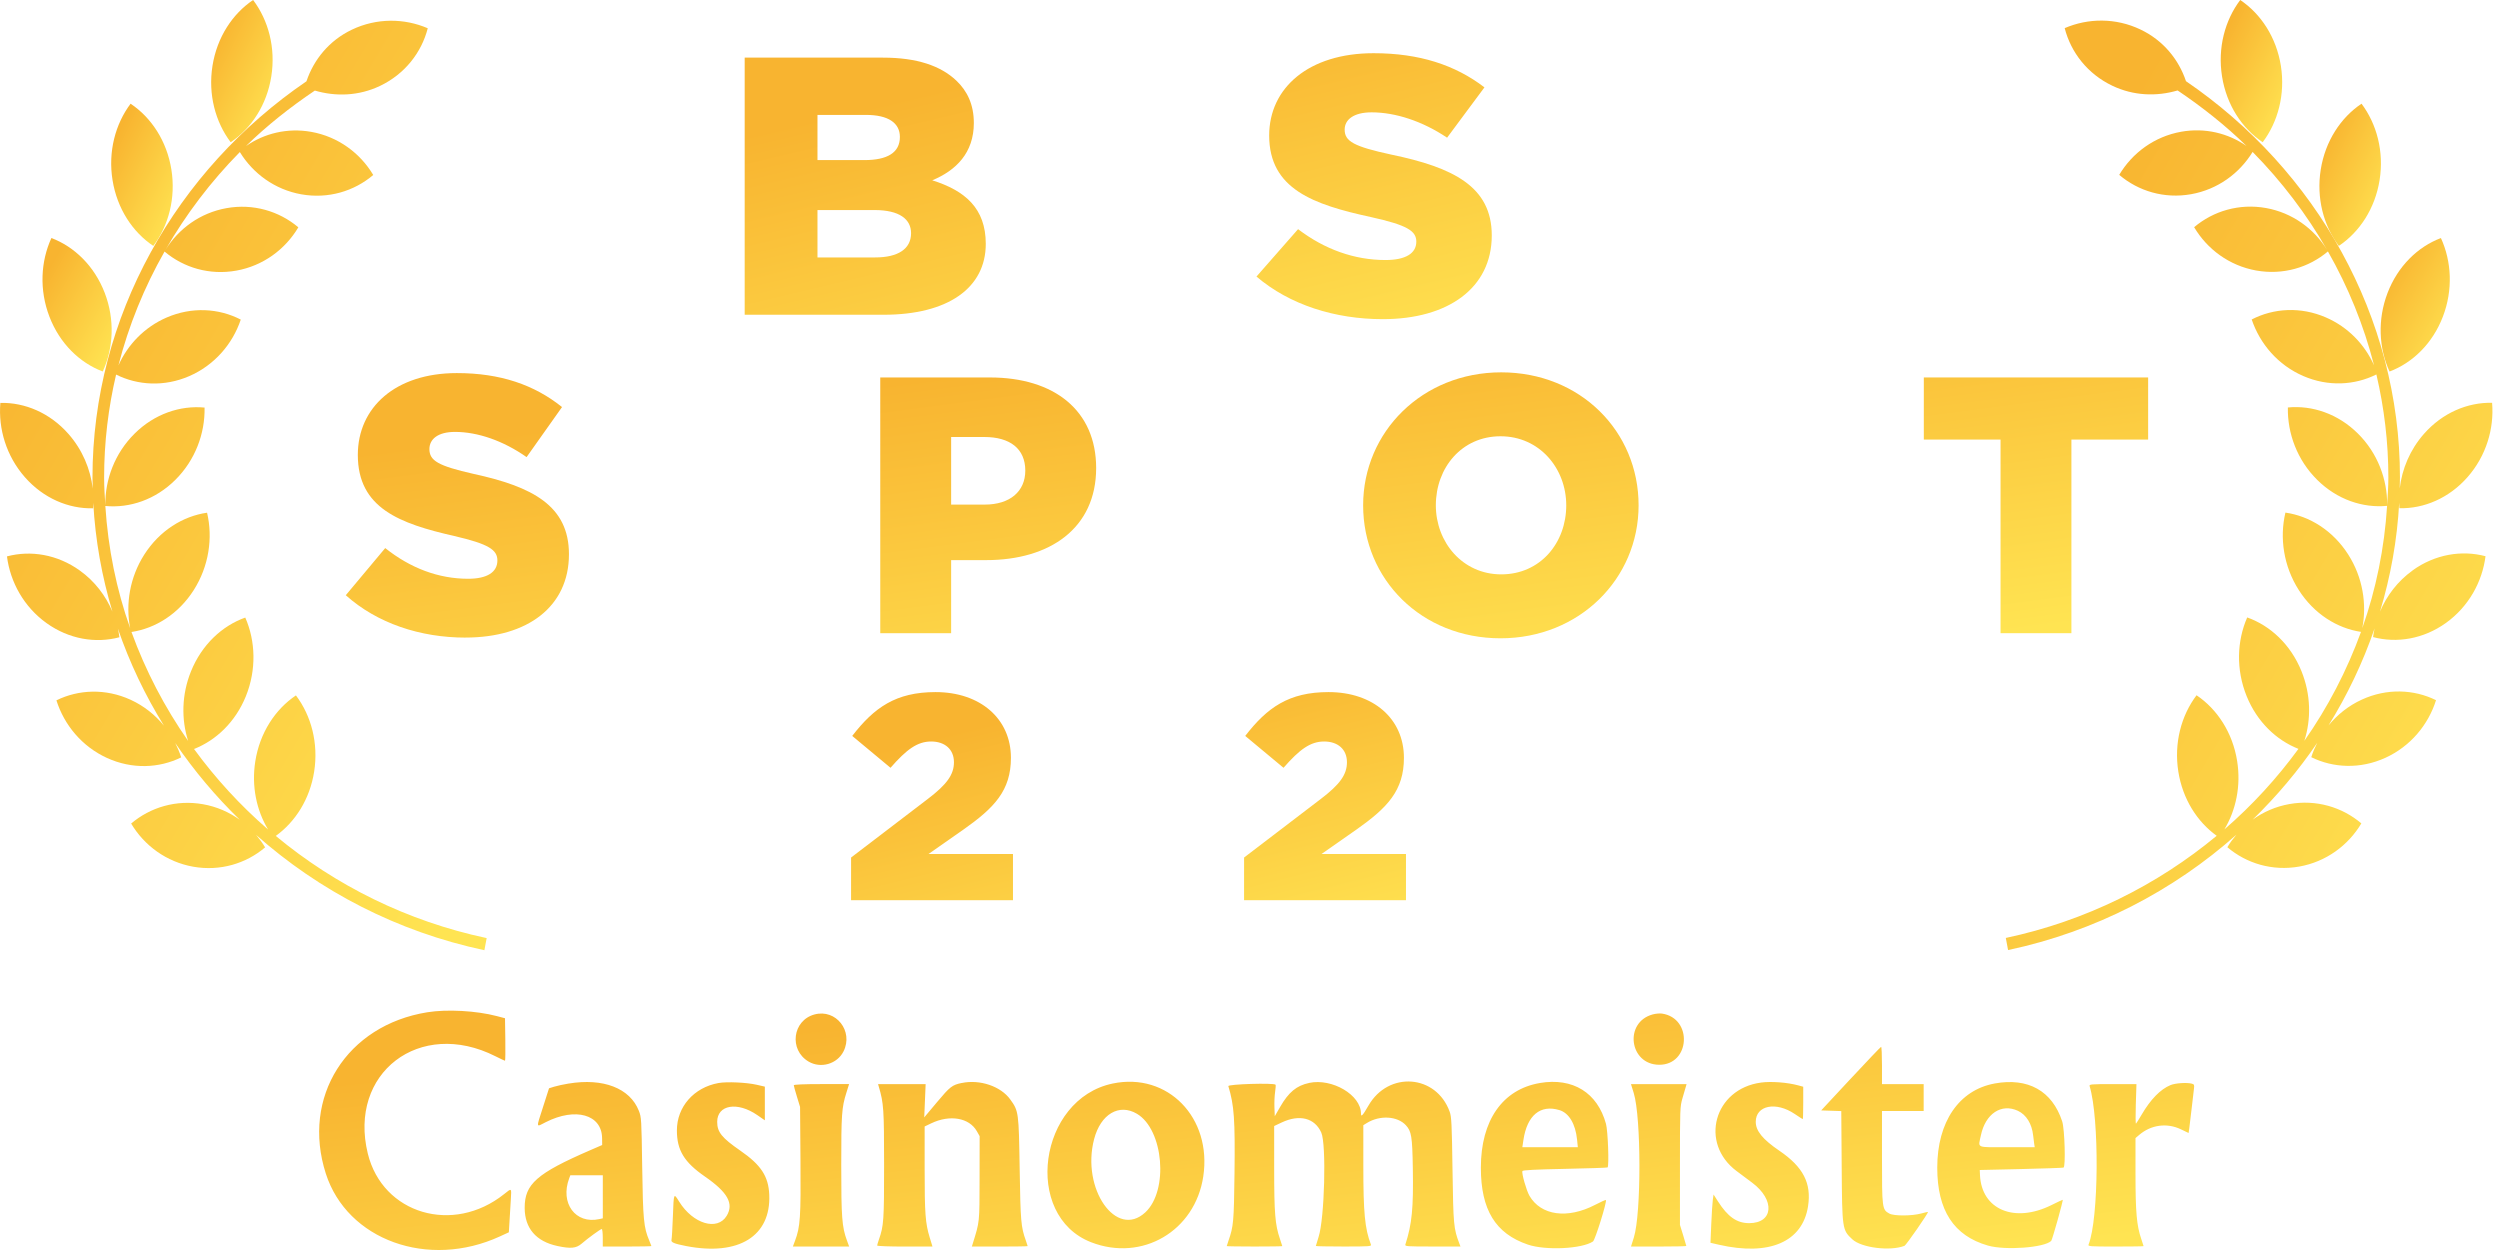
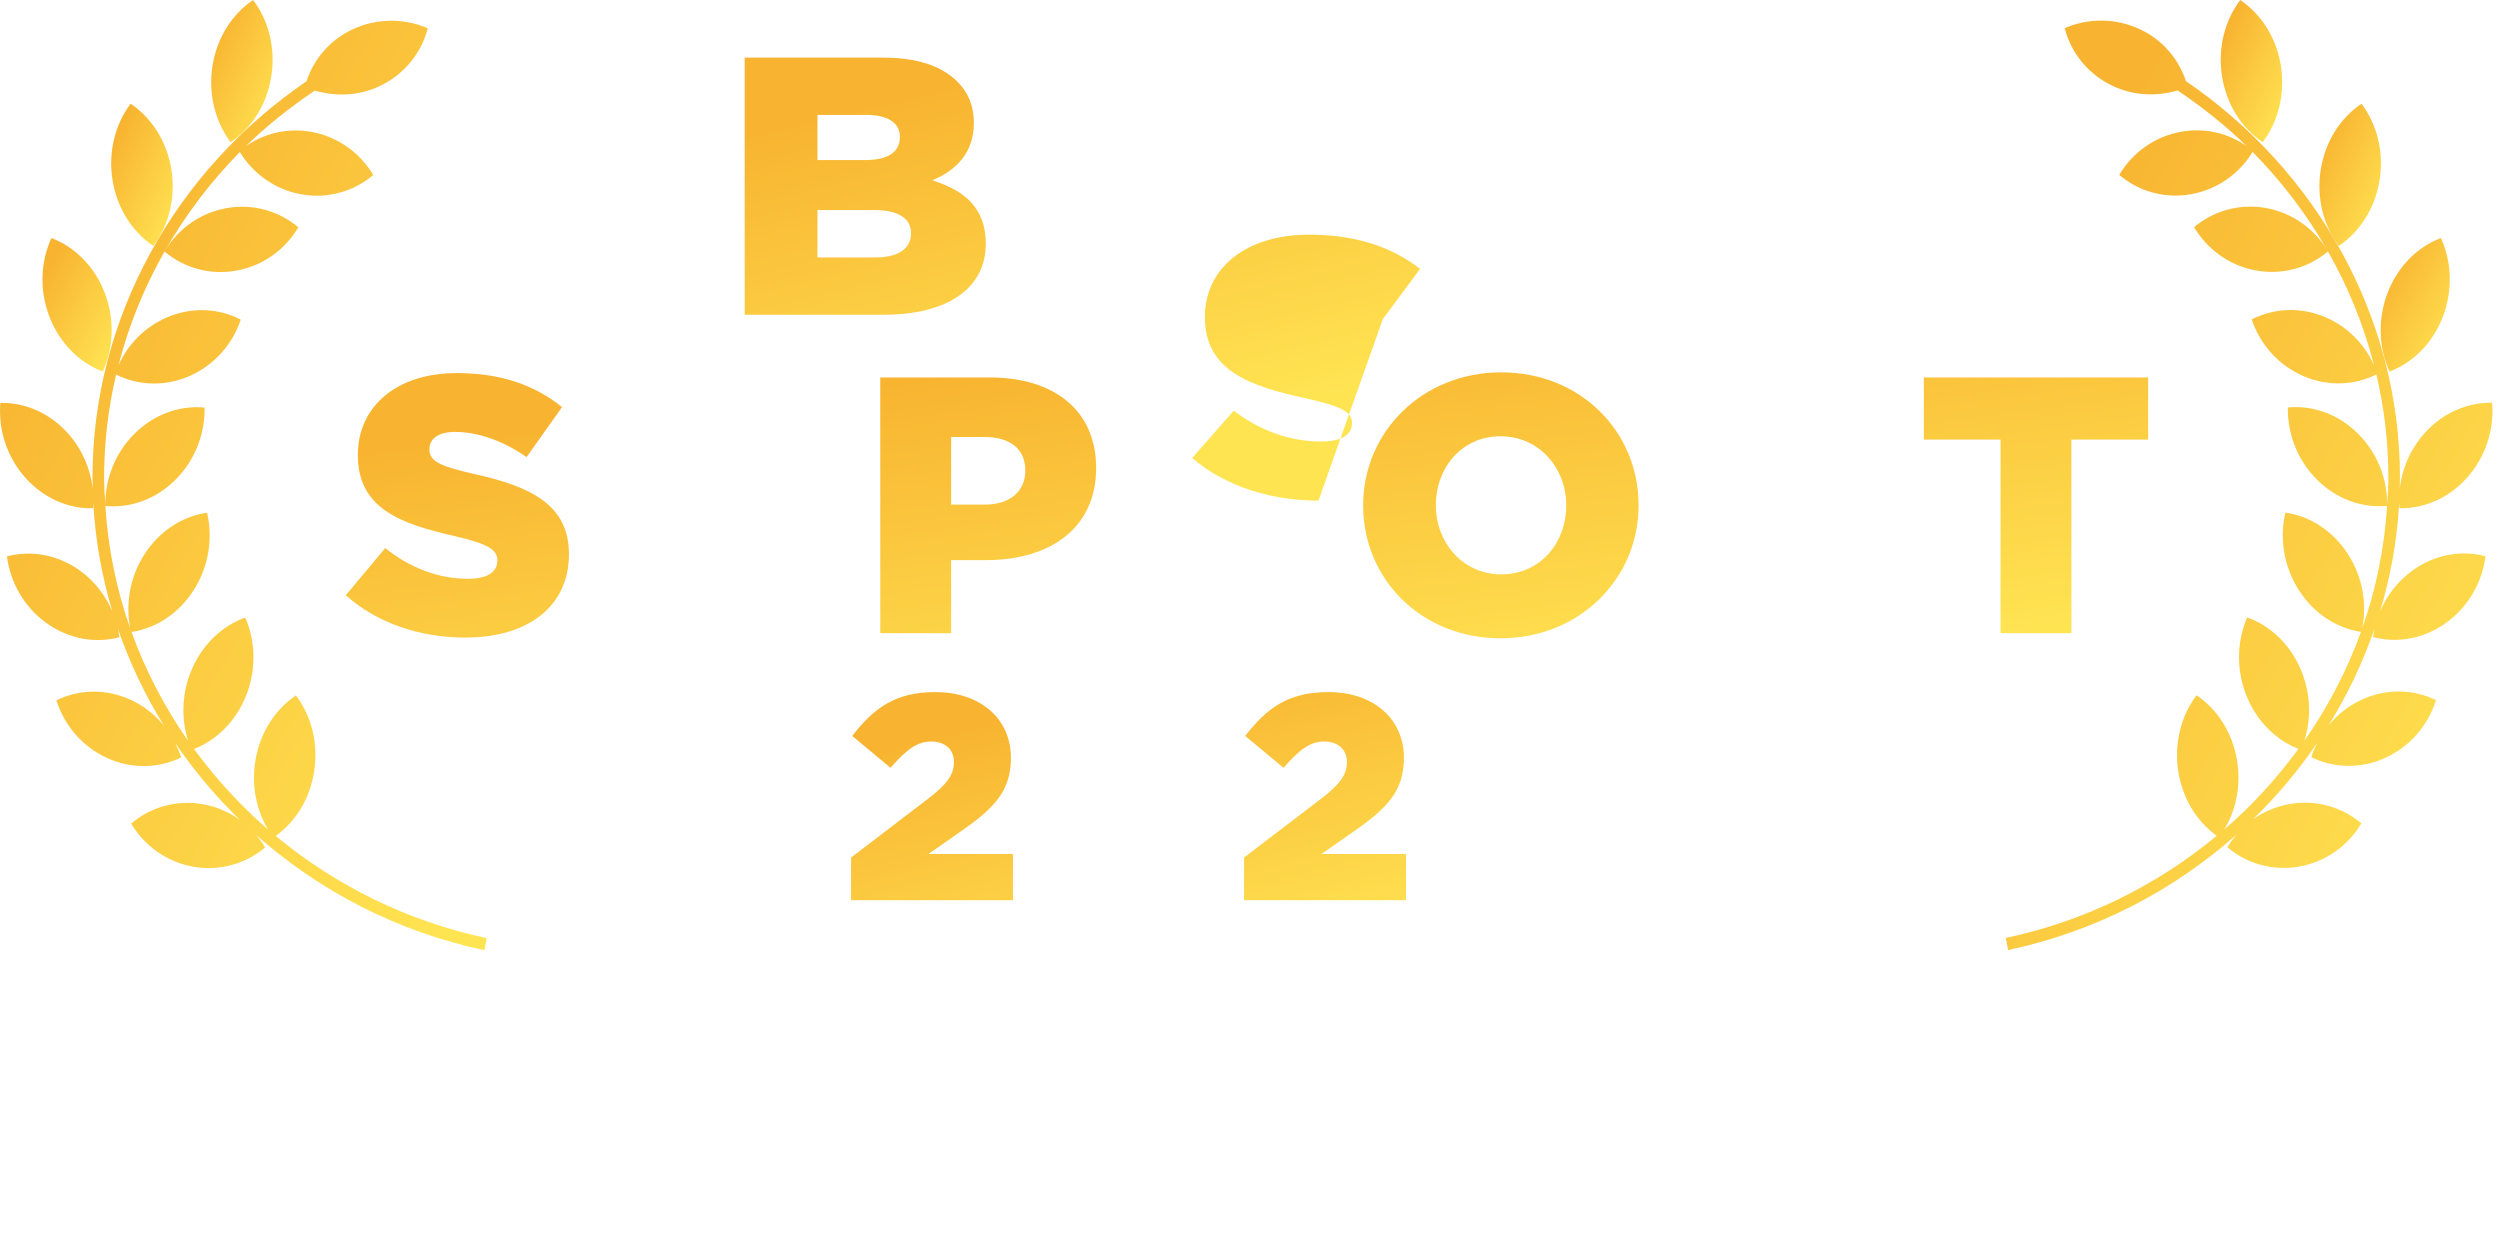
<svg xmlns="http://www.w3.org/2000/svg" xmlns:xlink="http://www.w3.org/1999/xlink" fill="none" height="55" viewBox="0 0 110 55" width="110">
  <linearGradient id="a">
    <stop offset="0" stop-color="#f8b430" />
    <stop offset="1" stop-color="#ffe452" />
  </linearGradient>
  <linearGradient id="b" gradientUnits="userSpaceOnUse" x1="9.832" x2="13.495" xlink:href="#a" y1=".823" y2="2.597" />
  <linearGradient id="c" gradientUnits="userSpaceOnUse" x1="5.434" x2="9.099" xlink:href="#a" y1="5.386" y2="7.162" />
  <linearGradient id="d" gradientUnits="userSpaceOnUse" x1="2.478" x2="6.284" xlink:href="#a" y1="11.245" y2="13.456" />
  <linearGradient id="e" gradientUnits="userSpaceOnUse" x1="4.283" x2="30.919" xlink:href="#a" y1="6.286" y2="21.917" />
  <linearGradient id="f" gradientUnits="userSpaceOnUse" x1="98.252" x2="101.916" xlink:href="#a" y1=".823" y2="2.597" />
  <linearGradient id="g" gradientUnits="userSpaceOnUse" x1="102.596" x2="106.261" xlink:href="#a" y1="5.386" y2="7.162" />
  <linearGradient id="h" gradientUnits="userSpaceOnUse" x1="105.357" x2="109.163" xlink:href="#a" y1="11.245" y2="13.455" />
  <linearGradient id="i" gradientUnits="userSpaceOnUse" x1="92.537" x2="119.174" xlink:href="#a" y1="6.283" y2="21.914" />
  <linearGradient id="j" gradientUnits="userSpaceOnUse" x1="41.543" x2="45.474" xlink:href="#a" y1="3.879" y2="20.404" />
  <linearGradient id="k" gradientUnits="userSpaceOnUse" x1="31.074" x2="33.333" xlink:href="#a" y1="17.921" y2="35.084" />
  <linearGradient id="l" gradientUnits="userSpaceOnUse" x1="44.197" x2="47.455" xlink:href="#a" y1="31.657" y2="44.819" />
  <linearGradient id="m" gradientUnits="userSpaceOnUse" x1="30.543" x2="32.31" xlink:href="#a" y1="45.853" y2="61.365" />
  <path d="m11.938 3.359c.198-1.255-.128-2.467-.801-3.359-.909.611-1.59 1.643-1.788 2.899-.198 1.255.128 2.468.801 3.359.91-.611 1.591-1.643 1.788-2.899z" fill="url(#b)" />
  <path d="m6.746 10.82c.671-.893.996-2.106.795-3.361-.201-1.255-.883-2.287-1.795-2.896-.671.894-.995 2.107-.794 3.362.201 1.255.883 2.286 1.794 2.895z" fill="url(#c)" />
  <path d="m4.521 16.347c.472-1.027.539-2.285.086-3.463-.454-1.179-1.332-2.028-2.345-2.411-.472 1.027-.539 2.285-.086 3.463.453 1.179 1.331 2.028 2.345 2.41z" fill="url(#d)" />
  <path d="m21.413 41.276c-3.509-.744-6.668-2.328-9.279-4.495.858-.618 1.498-1.616 1.688-2.824.198-1.256-.128-2.468-.801-3.359-.91.611-1.59 1.644-1.788 2.899-.173 1.095.054 2.157.562 3.002-1.221-1.057-2.313-2.249-3.258-3.543.974-.382 1.822-1.191 2.28-2.318.473-1.17.429-2.429-.025-3.465-1.02.363-1.913 1.194-2.387 2.363-.415 1.023-.431 2.115-.127 3.066-1.035-1.481-1.875-3.093-2.493-4.794 1.057-.16 2.07-.795 2.737-1.84.672-1.055.85-2.301.589-3.409-1.067.153-2.091.791-2.764 1.845-.638 1.002-.826 2.175-.619 3.241-.607-1.714-.974-3.523-1.093-5.382 1.072.102 2.202-.277 3.078-1.147.876-.868 1.311-2.042 1.288-3.183-1.072-.102-2.204.277-3.08 1.147-.868.86-1.302 2.019-1.287 3.151-.026-.406-.053-.81-.053-1.22 0-1.546.183-3.064.527-4.53.958.479 2.123.543 3.215.07 1.111-.481 1.91-1.413 2.271-2.489-.967-.5-2.153-.572-3.263-.091-.976.423-1.713 1.195-2.121 2.108.452-1.762 1.138-3.444 2.03-5.011.841.71 1.981 1.051 3.16.839 1.182-.213 2.154-.938 2.727-1.905-.842-.711-1.984-1.056-3.166-.843-1.154.208-2.103.904-2.681 1.836.899-1.565 1.999-3.012 3.273-4.305.579.945 1.539 1.652 2.705 1.86 1.183.21 2.324-.136 3.165-.851-.575-.965-1.548-1.688-2.731-1.898-1.051-.186-2.068.068-2.872.628.924-.905 1.949-1.713 3.033-2.444.922.272 1.939.239 2.871-.207 1.09-.521 1.823-1.467 2.097-2.535-1.031-.444-2.247-.459-3.338.062-.998.476-1.678 1.316-1.999 2.272-5.727 3.905-9.415 10.364-9.415 17.436 0 .162.006.323.011.484-.1-.859-.454-1.705-1.065-2.401-.818-.931-1.923-1.393-2.999-1.369-.096 1.139.261 2.339 1.08 3.27.818.931 1.923 1.393 2.999 1.368.006-.08.006-.16.008-.242.09 1.645.38 3.249.844 4.79-.295-.702-.776-1.336-1.431-1.807-.993-.714-2.166-.903-3.21-.625.144 1.132.745 2.219 1.738 2.933.992.713 2.166.903 3.21.625-.016-.129-.041-.257-.069-.385.514 1.5 1.196 2.931 2.028 4.274-.388-.474-.88-.87-1.467-1.139-1.101-.504-2.288-.455-3.264.026.342 1.084 1.125 2.031 2.226 2.535 1.102.503 2.288.455 3.264-.026-.069-.219-.16-.43-.264-.634.827 1.216 1.78 2.348 2.842 3.38-.468-.336-1.015-.578-1.616-.684-1.183-.21-2.324.136-3.164.85.575.966 1.548 1.688 2.731 1.899 1.183.209 2.324-.137 3.164-.851-.116-.195-.252-.377-.399-.55 2.774 2.463 6.207 4.26 10.047 5.075z" fill="url(#e)" />
  <path d="m99.558 6.258c.672-.891.998-2.104.801-3.359-.199-1.256-.879-2.288-1.789-2.899-.673.892-.999 2.104-.801 3.359.198 1.256.879 2.288 1.789 2.899z" fill="url(#f)" />
  <path d="m104.702 7.925c.201-1.255-.124-2.468-.795-3.362-.91.609-1.593 1.64-1.794 2.896-.2 1.255.124 2.468.795 3.361.911-.609 1.594-1.639 1.794-2.895z" fill="url(#g)" />
  <path d="m105.14 16.347c1.015-.382 1.892-1.231 2.345-2.41.453-1.179.386-2.437-.085-3.463-1.015.383-1.892 1.231-2.346 2.411-.452 1.179-.385 2.436.086 3.463z" fill="url(#h)" />
  <path d="m106.151 25.103c-.655.471-1.135 1.105-1.431 1.807.466-1.54.755-3.145.845-4.79.002.081.001.161.008.242 1.076.024 2.181-.438 2.999-1.369.819-.931 1.176-2.131 1.08-3.27-1.076-.024-2.181.438-2.999 1.368-.611.695-.965 1.541-1.065 2.401.003-.161.01-.322.01-.484 0-7.072-3.689-13.531-9.415-17.436-.321-.957-1.001-1.796-1.999-2.272-1.09-.522-2.306-.506-3.338-.062.274 1.068 1.006 2.015 2.097 2.535.932.446 1.95.479 2.872.207 1.084.731 2.108 1.54 3.032 2.444-.803-.56-1.82-.814-2.871-.628-1.182.21-2.155.932-2.73 1.898.84.715 1.981 1.062 3.164.851 1.166-.208 2.127-.915 2.705-1.86 1.274 1.293 2.375 2.74 3.273 4.305-.578-.932-1.528-1.628-2.68-1.836-1.182-.212-2.325.132-3.166.843.573.967 1.544 1.692 2.727 1.905 1.179.212 2.319-.129 3.16-.839.892 1.567 1.578 3.249 2.029 5.011-.408-.914-1.144-1.686-2.121-2.108-1.109-.481-2.294-.409-3.262.091.362 1.076 1.16 2.009 2.271 2.489 1.092.473 2.256.409 3.215-.07.343 1.466.527 2.984.527 4.53 0 .41-.029.815-.054 1.22.014-1.132-.419-2.291-1.287-3.151-.876-.869-2.009-1.249-3.081-1.146-.022 1.142.412 2.315 1.289 3.183.875.869 2.007 1.249 3.077 1.146-.118 1.859-.485 3.668-1.092 5.382.208-1.065.02-2.239-.618-3.24-.673-1.055-1.697-1.692-2.764-1.845-.262 1.108-.084 2.354.589 3.409.667 1.045 1.68 1.68 2.737 1.84-.618 1.701-1.457 3.313-2.493 4.793.305-.951.288-2.043-.127-3.066-.473-1.17-1.367-2.001-2.387-2.363-.454 1.036-.498 2.296-.024 3.465.457 1.127 1.305 1.936 2.279 2.318-.946 1.294-2.037 2.486-3.259 3.543.507-.845.735-1.908.562-3.003-.198-1.255-.878-2.288-1.787-2.899-.673.891-1 2.103-.802 3.359.191 1.208.83 2.207 1.688 2.824-2.611 2.167-5.771 3.751-9.279 4.495l.1.533c3.841-.816 7.273-2.612 10.047-5.075-.147.173-.283.355-.399.55.841.714 1.982 1.061 3.165.851 1.182-.21 2.155-.932 2.731-1.899-.84-.714-1.982-1.061-3.164-.851-.602.106-1.149.348-1.617.684 1.062-1.032 2.014-2.164 2.842-3.38-.104.204-.196.415-.264.634.977.48 2.162.529 3.263.026 1.102-.504 1.885-1.451 2.226-2.535-.976-.48-2.161-.53-3.263-.026-.587.269-1.08.665-1.468 1.139.832-1.343 1.515-2.774 2.029-4.274-.028.128-.052.256-.068.385 1.044.278 2.217.088 3.21-.625.993-.714 1.594-1.801 1.738-2.933-1.045-.278-2.218-.089-3.211.625z" fill="url(#i)" />
  <g fill="url(#j)">
    <path d="m32.766 13.849h6.117c2.83 0 4.491-1.18 4.491-3.119 0-1.568-.915-2.344-2.355-2.796 1.051-.436 1.83-1.212 1.83-2.521 0-.808-.288-1.406-.763-1.859-.695-.663-1.745-1.018-3.237-1.018h-6.083zm3.203-2.522v-2.085h2.508c1.101 0 1.61.404 1.61 1.018 0 .695-.576 1.067-1.576 1.067zm0-4.283v-1.988h2.135c.983 0 1.491.356 1.491.97 0 .695-.559 1.018-1.559 1.018z" />
    <path d="m44.88 13.849h9.625v-2.667h-6.372v-1.794h5.694v-2.473h-5.694v-1.713h6.287v-2.667h-9.54z" />
-     <path d="m60.842 14.043c2.881 0 4.796-1.374 4.796-3.685 0-2.15-1.695-2.99-4.423-3.556-1.644-.356-2.05-.582-2.05-1.099 0-.436.39-.76 1.186-.76 1.051 0 2.237.388 3.321 1.115l1.644-2.214c-1.288-.986-2.864-1.503-4.88-1.503-2.847 0-4.592 1.519-4.592 3.621 0 2.36 1.949 3.039 4.474 3.588 1.61.356 2.0.614 2 1.083 0 .517-.474.808-1.356.808-1.373 0-2.677-.469-3.847-1.358l-1.83 2.085c1.457 1.245 3.457 1.875 5.558 1.875z" />
+     <path d="m60.842 14.043l1.644-2.214c-1.288-.986-2.864-1.503-4.88-1.503-2.847 0-4.592 1.519-4.592 3.621 0 2.36 1.949 3.039 4.474 3.588 1.61.356 2.0.614 2 1.083 0 .517-.474.808-1.356.808-1.373 0-2.677-.469-3.847-1.358l-1.83 2.085c1.457 1.245 3.457 1.875 5.558 1.875z" />
    <path d="m69.803 13.849h3.288v-8.567h3.558v-2.748h-10.405v2.748h3.558z" />
  </g>
  <g fill="url(#k)">
    <path d="m20.485 28.053c2.733 0 4.549-1.366 4.549-3.665 0-2.138-1.607-2.974-4.195-3.536-1.559-.354-1.945-.579-1.945-1.093 0-.434.37-.755 1.125-.755.997 0 2.122.386 3.151 1.109l1.559-2.202c-1.222-.981-2.717-1.495-4.629-1.495-2.7 0-4.356 1.511-4.356 3.601 0 2.347 1.849 3.022 4.244 3.568 1.527.354 1.897.611 1.897 1.077 0 .514-.45.804-1.286.804-1.302 0-2.54-.466-3.649-1.35l-1.736 2.074c1.382 1.238 3.279 1.865 5.272 1.865z" />
    <path d="m31.614 28.069c3.199 0 5.272-1.591 5.272-5.224v-6.237h-3.167v6.333c0 1.575-.82 2.315-2.074 2.315s-2.074-.772-2.074-2.395v-6.253h-3.167v6.317c0 3.52 2.009 5.144 5.208 5.144z" />
    <path d="m38.732 27.86h3.118v-3.215h1.543c2.797 0 4.838-1.398 4.838-4.051 0-2.524-1.833-3.986-4.678-3.986h-4.822zm3.118-5.658v-2.974h1.463c1.125 0 1.8.514 1.8 1.479 0 .916-.675 1.495-1.784 1.495z" />
    <path d="m49.548 27.86h3.118v-3.215h1.543c2.797 0 4.838-1.398 4.838-4.051 0-2.524-1.833-3.986-4.678-3.986h-4.822zm3.118-5.658v-2.974h1.463c1.125 0 1.8.514 1.8 1.479 0 .916-.675 1.495-1.784 1.495z" />
    <path d="m66.022 28.085c3.472 0 6.076-2.62 6.076-5.851 0-3.263-2.572-5.851-6.044-5.851-3.472 0-6.076 2.62-6.076 5.851 0 3.263 2.572 5.851 6.044 5.851zm.032-2.813c-1.704 0-2.877-1.415-2.877-3.038 0-1.656 1.141-3.038 2.845-3.038 1.72 0 2.893 1.415 2.893 3.038 0 1.656-1.141 3.038-2.861 3.038z" />
    <path d="m73.722 27.86h3.118v-3.408h1.366l2.267 3.408h3.601l-2.684-3.922c1.399-.595 2.315-1.736 2.315-3.456 0-1.141-.338-2.009-.997-2.668-.755-.755-1.945-1.206-3.665-1.206h-5.321zm3.118-5.851v-2.7h2.042c1.045 0 1.688.45 1.688 1.334 0 .852-.611 1.366-1.672 1.366z" />
    <path d="m88.024 27.86h3.118v-8.519h3.376v-2.733h-9.87v2.733h3.376z" />
  </g>
  <path d="m37.447 39.608h7.124v-2.032h-3.716l1.543-1.08c1.35-.952 2.083-1.71 2.083-3.151 0-1.723-1.35-2.893-3.318-2.893-1.749 0-2.7.682-3.665 1.929l1.685 1.402c.707-.81 1.183-1.157 1.788-1.157s1.003.347 1.003.913c0 .54-.309.977-1.157 1.62l-3.369 2.572z" fill="url(#l)" />
  <path d="m49.728 39.788c2.572 0 4.179-2.135 4.179-4.681 0-2.572-1.595-4.681-4.154-4.681-2.559 0-4.179 2.135-4.179 4.681 0 2.572 1.582 4.681 4.154 4.681zm.026-2.212c-1.003 0-1.672-1.029-1.672-2.469 0-1.466.656-2.469 1.646-2.469s1.672 1.042 1.672 2.469c0 1.453-.643 2.469-1.646 2.469z" fill="url(#l)" />
  <path d="m54.739 39.608h7.124v-2.032h-3.716l1.543-1.08c1.35-.952 2.083-1.71 2.083-3.151 0-1.723-1.35-2.893-3.318-2.893-1.749 0-2.7.682-3.665 1.929l1.685 1.402c.707-.81 1.183-1.157 1.788-1.157s1.003.347 1.003.913c0 .54-.309.977-1.157 1.62l-3.369 2.572z" fill="url(#l)" />
  <path d="m67.02 39.788c2.572 0 4.179-2.135 4.179-4.681 0-2.572-1.595-4.681-4.154-4.681-2.559 0-4.179 2.135-4.179 4.681 0 2.572 1.582 4.681 4.154 4.681zm.026-2.212c-1.003 0-1.672-1.029-1.672-2.469 0-1.466.656-2.469 1.646-2.469.99 0 1.672 1.042 1.672 2.469 0 1.453-.643 2.469-1.646 2.469z" fill="url(#l)" />
-   <path clip-rule="evenodd" d="m18.806 44.539c-3.556.571-5.549 3.735-4.471 7.096.94 2.931 4.506 4.218 7.663 2.766l.391-.18.03-.496c.017-.273.042-.699.057-.946.031-.522.046-.511-.294-.239-2.247 1.793-5.346.874-5.998-1.779-.872-3.552 2.286-5.964 5.614-4.286.217.109.406.198.422.198s.021-.421.014-.935l-.014-.935-.357-.094c-.907-.238-2.188-.309-3.056-.17zm17.033.097c-.969.261-1.134 1.556-.264 2.072.538.319 1.262.109 1.54-.447.446-.89-.331-1.879-1.276-1.625zm36.879-.001c-1.271.345-1.033 2.207.283 2.215 1.372.009 1.488-2.05.127-2.252-.098-.015-.283.002-.411.037zm8.713 2.827-1.299 1.396.442.015.442.015.018 2.428c.02 2.783.023 2.8.47 3.216.4.372 1.663.529 2.293.285.074-.029 1.065-1.458 1.033-1.491-.006-.006-.137.023-.291.066-.411.114-1.206.117-1.407.006-.319-.176-.325-.223-.325-2.478v-2.036h.917.917v-.591-.591h-.917-.917v-.823c0-.453-.017-.821-.038-.818-.021.003-.623.633-1.337 1.401zm-56.411.214c-.224.037-.51.099-.635.138l-.228.071-.263.821c-.309.966-.322.894.12.669 1.308-.663 2.463-.337 2.478.7l.004.306-.517.224c-2.365 1.025-2.898 1.494-2.893 2.546.004.895.502 1.473 1.443 1.674.58.124.822.101 1.055-.098.294-.253.841-.651.893-.651.025 0 .045.173.045.386v.386h1.07c.588 0 1.07-.01 1.07-.021 0-.012-.045-.127-.1-.256-.237-.559-.271-.914-.305-3.219-.031-2.11-.036-2.196-.148-2.478-.391-.994-1.567-1.45-3.09-1.197zm6.596-.023c-1.087.195-1.835 1.048-1.833 2.09.002.87.321 1.394 1.233 2.025 1.005.695 1.281 1.193.958 1.728-.409.677-1.481.357-2.091-.623-.243-.39-.237-.405-.276.651-.019.516-.047.979-.061 1.028-.032.11.107.169.642.274 2.312.45 3.741-.434 3.659-2.264-.036-.808-.364-1.306-1.276-1.936-.812-.562-1.015-.814-1.015-1.263 0-.753.889-.903 1.764-.299l.333.23v-.741-.741l-.356-.082c-.449-.103-1.315-.143-1.681-.077zm10.697-.002c-.419.088-.513.162-1.083.842l-.564.672.031-.732.031-.732h-1.047-1.047l.034.116c.214.726.231.984.232 3.416.001 2.458-.016 2.706-.226 3.301-.043.124-.079.245-.079.27s.548.045 1.217.045h1.217l-.12-.393c-.194-.635-.225-1.054-.225-3.024v-1.867l.293-.14c.818-.391 1.667-.244 2.003.347l.124.218-.003 1.851c-.004 1.995.008 1.882-.304 2.892l-.036.116h1.228c.676 0 1.228-.009 1.228-.019s-.036-.12-.08-.244c-.215-.603-.235-.833-.272-3.156-.04-2.508-.044-2.538-.413-3.053-.417-.581-1.338-.893-2.138-.724zm6.647.024c-3.268.68-3.967 5.812-.951 6.984 2.247.873 4.575-.493 4.935-2.896.387-2.587-1.566-4.591-3.984-4.088zm8.64-.025c-.552.117-.9.406-1.273 1.053l-.237.411-.015-.39c-.008-.215.005-.521.03-.681s.033-.302.019-.317c-.085-.086-2.104-.024-2.077.064.256.845.299 1.459.271 3.845-.026 2.115-.045 2.33-.263 2.949-.043.124-.079.234-.079.244s.55.019 1.222.019c.672 0 1.222-.008 1.222-.018s-.047-.154-.104-.321c-.212-.621-.252-1.119-.253-3.096l-0-1.867.331-.156c.784-.37 1.455-.199 1.742.445.229.513.145 3.778-.118 4.59-.067.206-.121.386-.121.399 0 .013.553.024 1.228.024 1.149 0 1.226-.006 1.194-.09-.266-.695-.333-1.395-.333-3.465v-1.784l.165-.101c.568-.346 1.333-.3 1.705.102.249.269.284.49.308 1.893.03 1.759-.038 2.457-.328 3.355-.027.084.052.09 1.198.09h1.227l-.054-.141c-.246-.646-.262-.813-.297-3.227-.03-2.046-.044-2.343-.126-2.567-.593-1.639-2.694-1.795-3.572-.266-.253.44-.329.522-.329.352-.001-.818-1.267-1.566-2.285-1.349zm10.156.003c-1.644.277-2.598 1.646-2.598 3.724 0 1.853.64 2.9 2.068 3.385.784.266 2.377.19 2.865-.137.096-.064.626-1.766.568-1.825-.012-.012-.224.083-.47.211-1.221.635-2.387.475-2.894-.398-.132-.227-.348-.987-.31-1.087.015-.041.576-.07 1.873-.096 1.018-.021 1.862-.049 1.876-.063.071-.071.015-1.601-.07-1.915-.375-1.375-1.458-2.045-2.909-1.8zm9.727-.019c-2.062.276-2.72 2.66-1.075 3.891.171.128.481.36.689.515 1.014.758.936 1.78-.135 1.779-.543-.001-.938-.278-1.378-.967l-.187-.293-.033.231c-.018.127-.049.605-.068 1.062l-.035.831.371.085c2.216.509 3.681-.124 3.922-1.693.156-1.013-.212-1.727-1.257-2.439-.739-.503-1.044-.876-1.044-1.276.001-.725.889-.904 1.715-.345.185.125.344.227.355.227.01 0 .019-.321.019-.713v-.713l-.217-.059c-.486-.132-1.189-.185-1.643-.124zm10.278.041c-1.566.287-2.522 1.69-2.522 3.703 0 1.879.726 2.995 2.229 3.427.763.22 2.486.093 2.785-.205.049-.049.542-1.809.506-1.809-.015 0-.235.103-.489.23-1.631.812-3.082.206-3.151-1.318l-.01-.223 1.808-.041c.995-.023 1.839-.052 1.878-.065.099-.034.051-1.698-.059-2.033-.44-1.343-1.5-1.937-2.976-1.667zm7.745.068c-.444.182-.878.625-1.273 1.301-.117.2-.229.378-.249.397-.02.019-.024-.365-.008-.853l.028-.887h-1.044c-.97 0-1.042.006-1.016.09.433 1.429.403 5.833-.046 6.967-.034.084.043.09 1.192.09.675 0 1.228-.008 1.228-.018s-.047-.154-.104-.321c-.199-.578-.252-1.179-.252-2.857l-0-1.577.166-.141c.52-.444 1.219-.538 1.83-.245l.34.163.028-.188c.015-.104.063-.501.106-.883.043-.382.09-.778.103-.881.021-.161.009-.191-.09-.218-.218-.059-.727-.026-.938.061zm-60.579.009c0 .028.062.254.138.501l.138.451.018 2.349c.019 2.501-.01 2.931-.238 3.537l-.097.258h1.238 1.239l-.099-.27c-.218-.596-.249-1.013-.249-3.298 0-2.253.021-2.549.225-3.197l.12-.383h-1.217c-.765 0-1.217.019-1.217.051zm36.958.342c.331 1.083.334 5.31.004 6.358l-.125.396h1.217c.669 0 1.217-.011 1.217-.025 0-.014-.063-.228-.14-.475l-.14-.451v-2.597c-0-2.528.003-2.607.112-2.982.062-.212.128-.438.146-.501l.033-.116h-1.223-1.223zm-3.273.749c.421.127.709.606.779 1.298l.034.337h-1.221-1.221l.048-.321c.162-1.083.744-1.566 1.581-1.313zm20.18.035c.362.169.609.566.665 1.068.015.137.037.312.049.39l.022.141h-1.221c-1.393 0-1.269.057-1.148-.522.201-.955.902-1.419 1.633-1.078zm-38.766.129c1.173.694 1.402 3.376.369 4.336-1.275 1.186-2.828-1.038-2.253-3.226.289-1.098 1.098-1.575 1.883-1.111zm-23.502 3.652v.947l-.152.034c-1.051.233-1.739-.7-1.326-1.797l.049-.131h.714.715z" fill="url(#m)" fill-rule="evenodd" />
</svg>